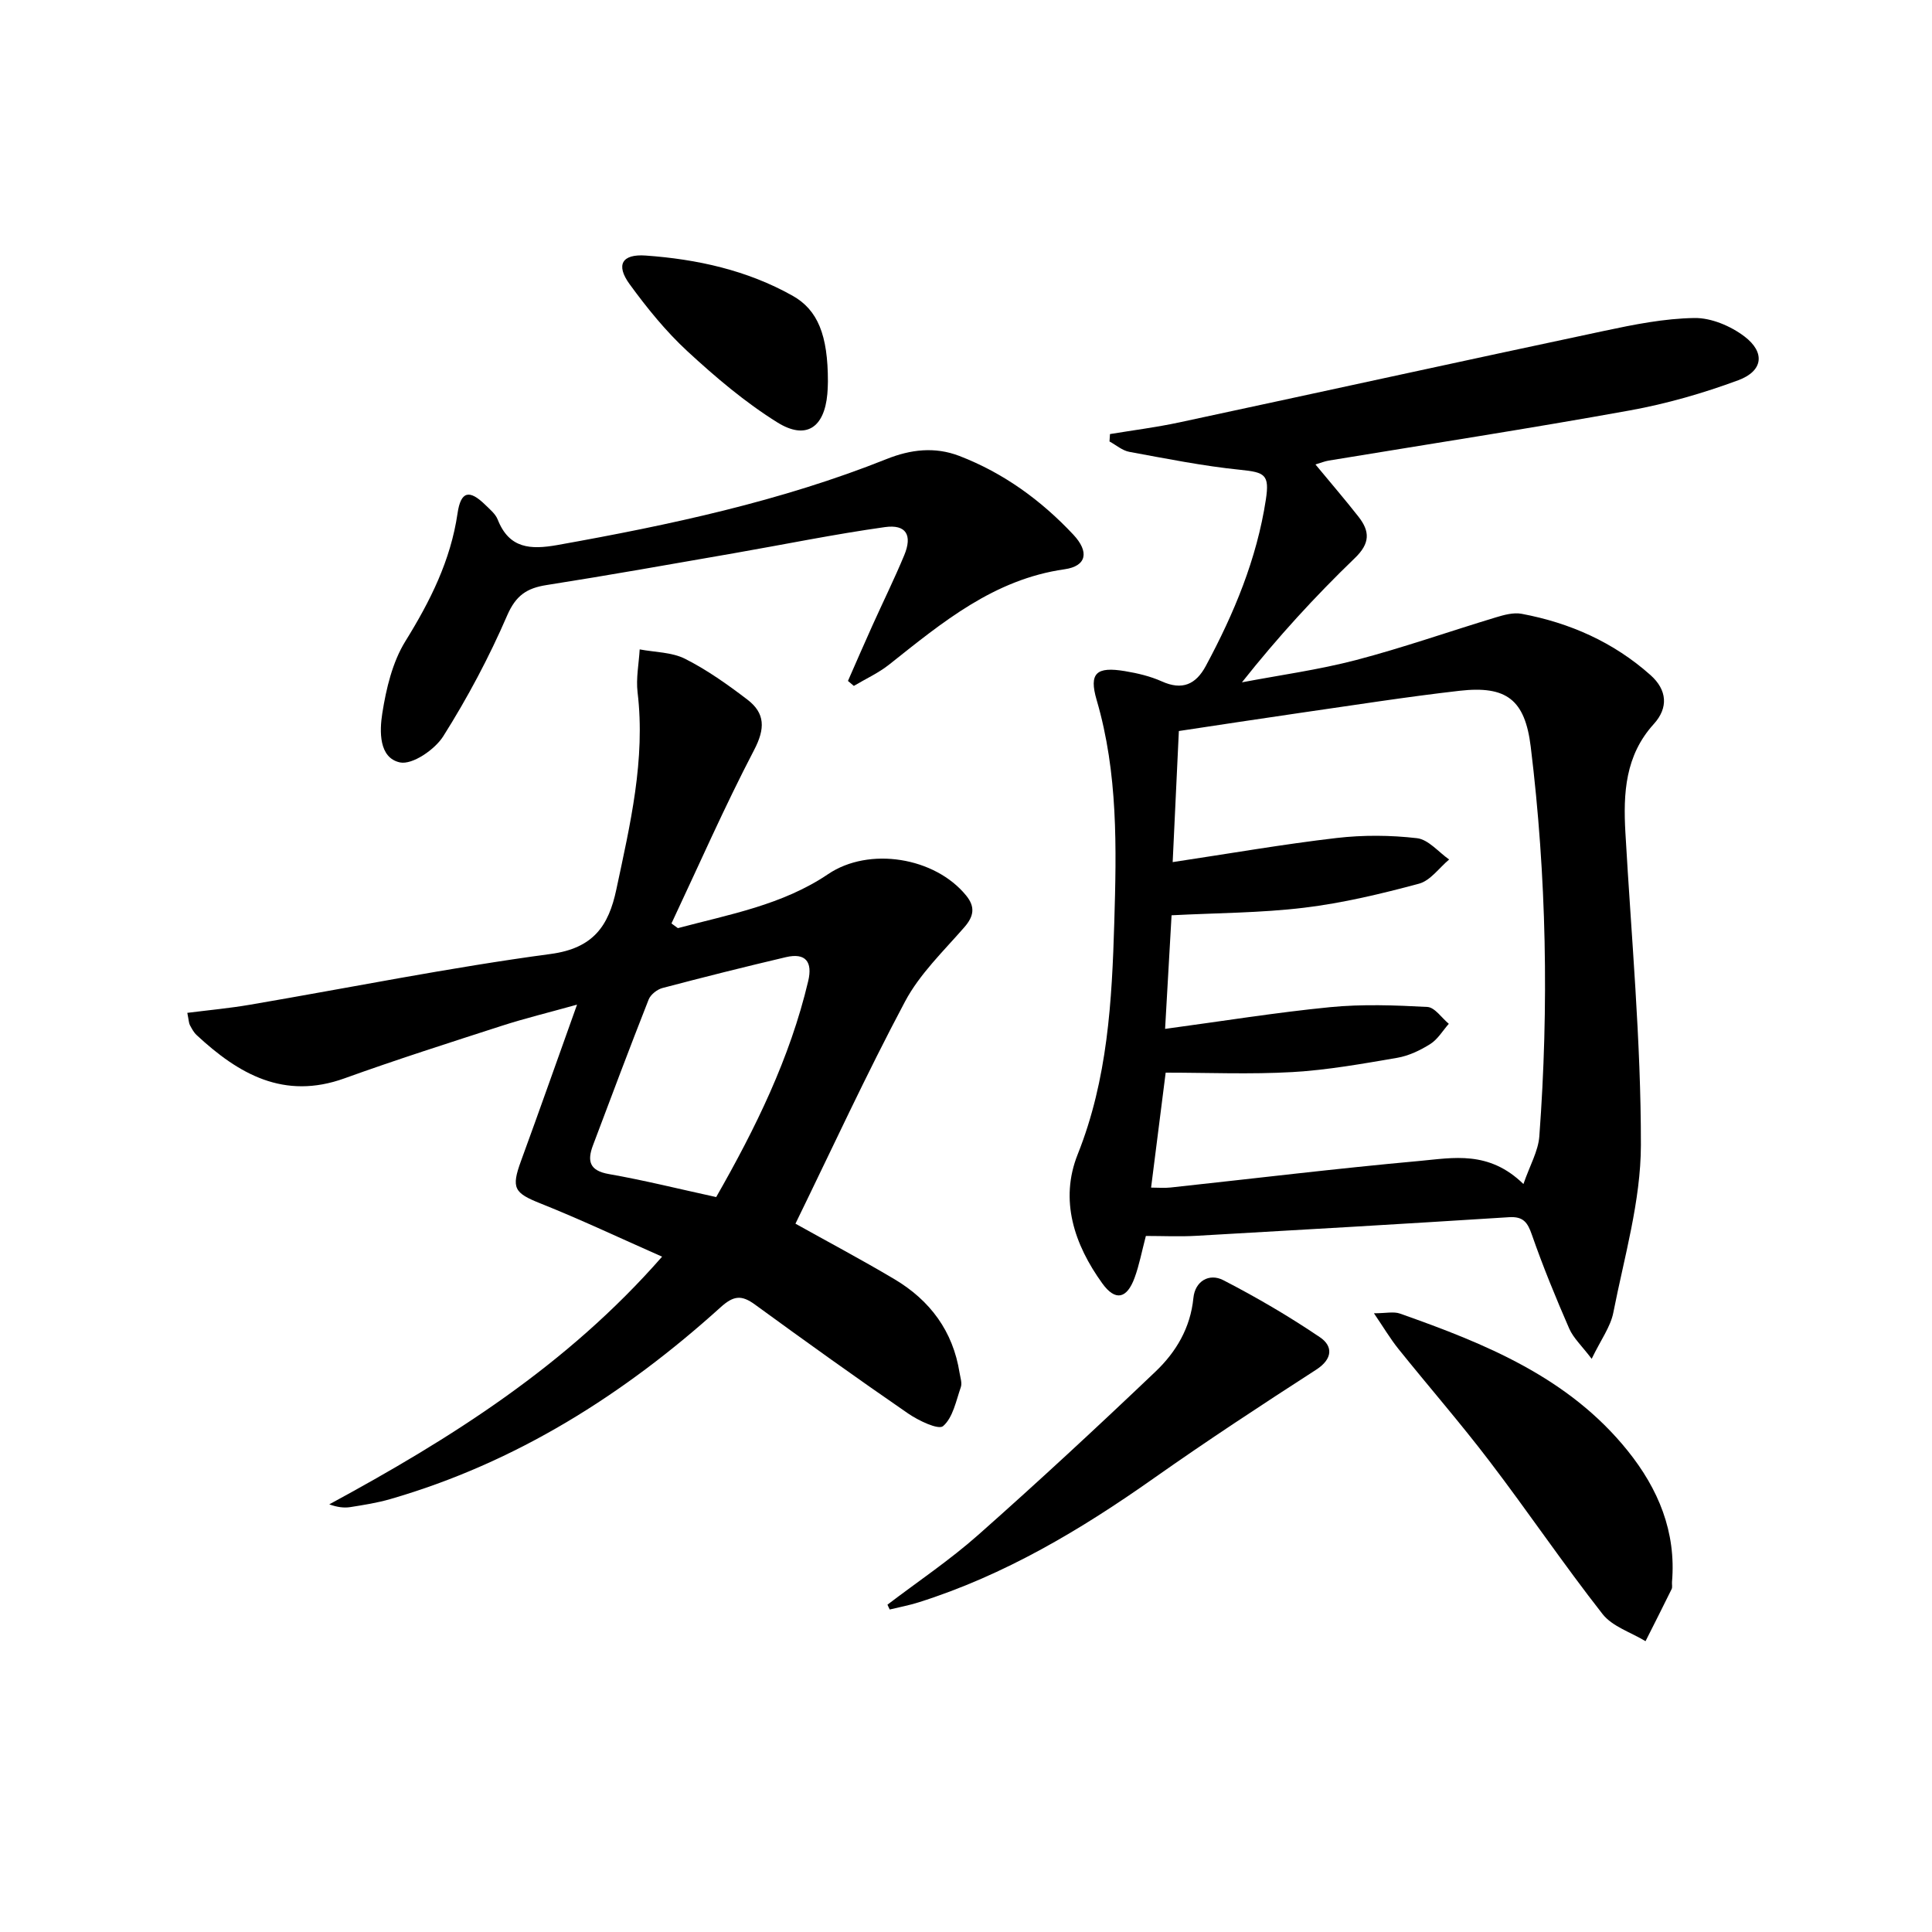
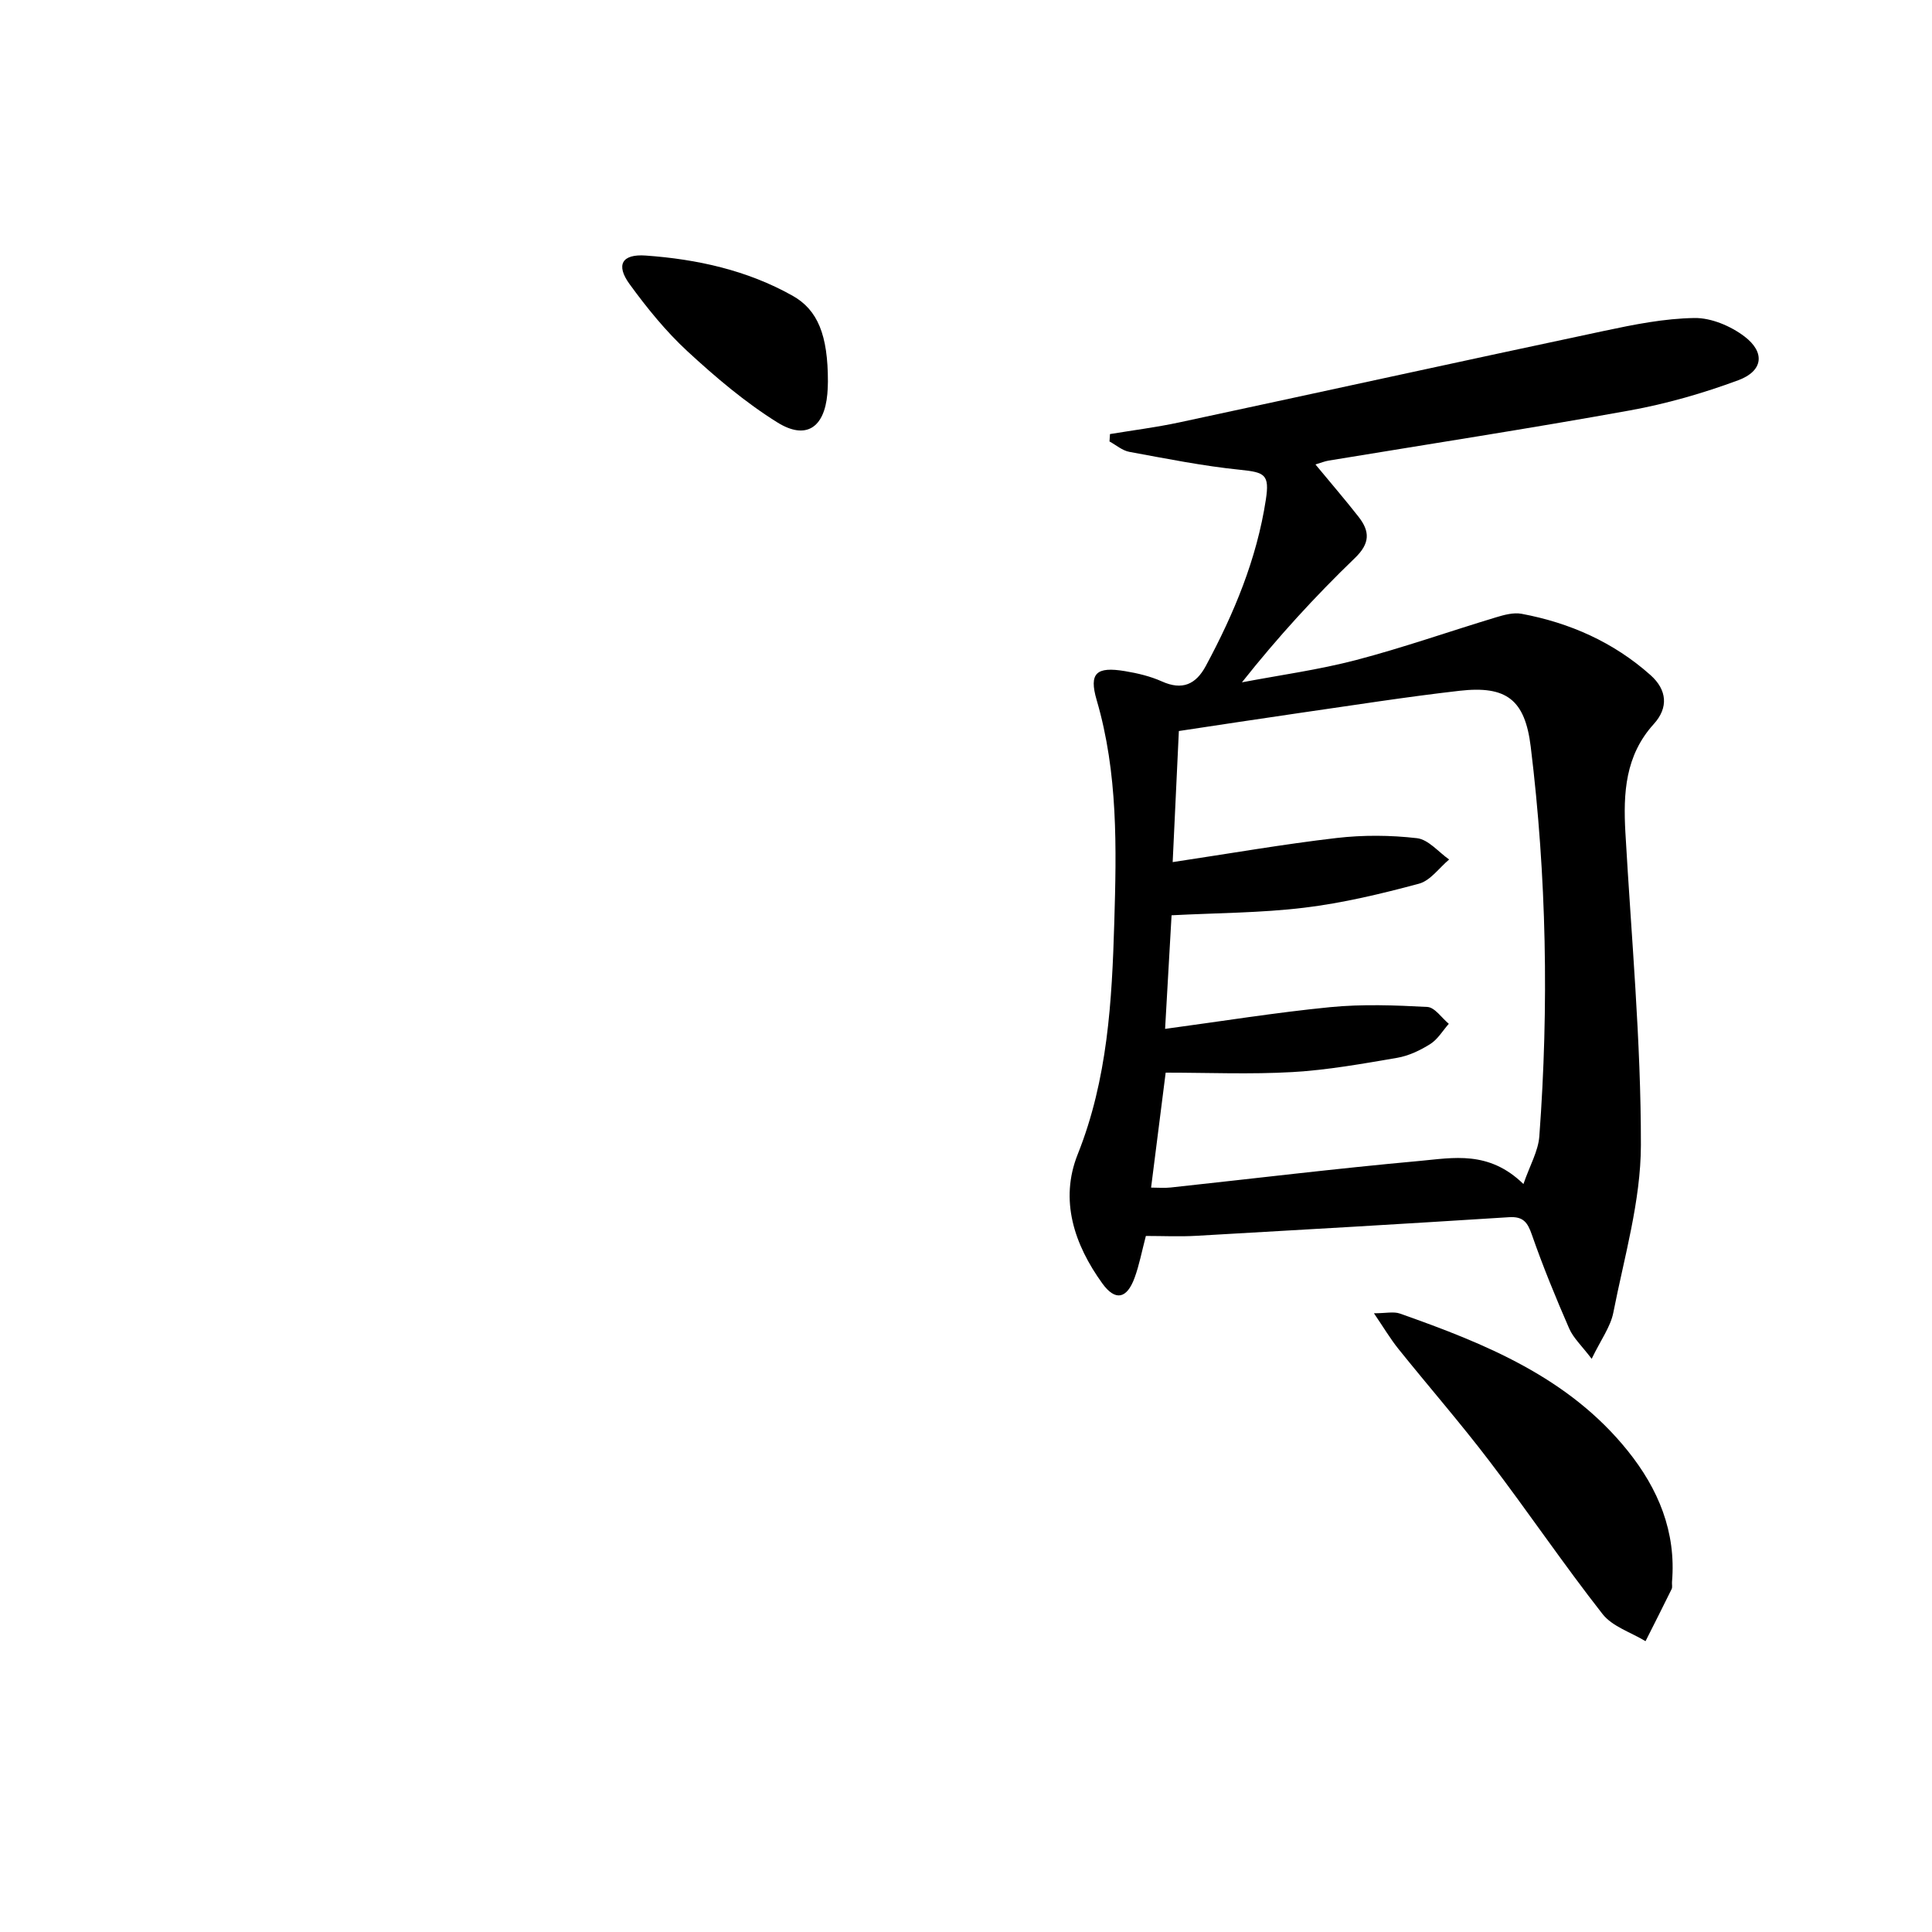
<svg xmlns="http://www.w3.org/2000/svg" enable-background="new 0 0 400 400" viewBox="0 0 400 400">
  <path d="m229.81 89.87c4.78-.79 9.59-1.4 14.32-2.41 29.35-6.29 58.66-12.73 88.02-18.96 6.15-1.31 12.44-2.57 18.68-2.66 3.46-.05 7.49 1.66 10.33 3.81 4.36 3.31 3.87 7.17-1.26 9.07-7.26 2.69-14.83 4.87-22.44 6.25-20.74 3.75-41.57 6.96-62.37 10.39-.8.13-1.58.45-2.74.8 3.1 3.75 6.09 7.22 8.92 10.83 2.35 3.01 2.44 5.48-.77 8.56-8.23 7.93-15.96 16.37-23.37 25.72 7.88-1.5 15.87-2.59 23.61-4.61 9.76-2.56 19.3-5.92 28.96-8.84 1.71-.52 3.65-1.05 5.33-.74 9.99 1.87 19.05 5.88 26.7 12.7 3.42 3.05 3.74 6.74.67 10.12-5.93 6.53-6.34 14.32-5.88 22.46 1.22 21.57 3.24 43.15 3.21 64.72-.02 11.57-3.45 23.17-5.71 34.69-.58 2.94-2.57 5.6-4.48 9.56-2.06-2.71-3.79-4.3-4.65-6.26-2.78-6.38-5.43-12.83-7.72-19.4-.9-2.6-1.79-3.85-4.76-3.66-21.57 1.37-43.14 2.63-64.71 3.85-3.46.2-6.95.03-10.46.03-.85 3.24-1.37 6.03-2.33 8.65-1.61 4.41-4.01 4.87-6.67 1.2-5.85-8.09-8.9-17.28-5.11-26.76 6.2-15.53 7.09-31.73 7.57-47.97.46-15.43.79-30.93-3.65-46.08-1.64-5.61-.04-6.96 5.86-5.98 2.6.43 5.26 1.06 7.64 2.13 4.22 1.9 7.03.63 9.09-3.18 5.85-10.87 10.56-22.16 12.44-34.45.8-5.22-.22-5.66-5.28-6.18-7.71-.78-15.36-2.32-22.99-3.72-1.45-.27-2.74-1.41-4.1-2.15.03-.52.06-1.02.1-1.53zm85.6 155.27c1.34-3.88 3.06-6.81 3.29-9.86 2-26.94 1.5-53.86-1.78-80.69-1.19-9.7-4.98-12.68-14.74-11.57-11.04 1.26-22.03 3-33.04 4.58-8.31 1.2-16.6 2.48-25.07 3.75-.43 9.09-.83 17.64-1.28 27.14 11.97-1.8 22.91-3.71 33.92-4.99 5.5-.64 11.18-.6 16.68.04 2.35.28 4.44 2.87 6.64 4.41-2.07 1.73-3.89 4.38-6.25 5.01-7.81 2.1-15.74 4-23.75 4.97-8.99 1.09-18.11 1.08-27.47 1.57-.45 7.82-.88 15.37-1.34 23.52 11.85-1.6 22.98-3.4 34.18-4.5 6.65-.65 13.43-.4 20.12-.04 1.54.08 2.97 2.27 4.44 3.49-1.26 1.42-2.29 3.21-3.83 4.18-2.08 1.31-4.47 2.45-6.86 2.86-7.18 1.23-14.41 2.53-21.66 2.95-8.72.5-17.49.12-26.27.12-1.08 8.53-2.02 15.9-3.02 23.8 1.5 0 2.79.12 4.05-.02 17.18-1.85 34.33-3.94 51.54-5.5 6.92-.63 14.32-2.23 21.5 4.78z" />
-   <path d="m140.35 192.16c10.67-2.85 21.64-4.79 31.1-11.18 8.46-5.72 22.11-3.53 28.59 4.44 1.89 2.33 1.62 4.26-.39 6.56-4.31 4.95-9.24 9.67-12.27 15.37-8.03 15.09-15.19 30.64-22.69 46 6.67 3.73 13.68 7.44 20.49 11.49 7.37 4.38 12.13 10.76 13.49 19.4.16.98.55 2.1.26 2.95-.99 2.84-1.63 6.3-3.67 8.07-.98.84-5.11-1.14-7.27-2.63-10.68-7.35-21.22-14.91-31.69-22.54-2.76-2.01-4.4-1.88-7.1.56-19.97 18.04-42.3 32.17-68.39 39.72-2.7.78-5.5 1.22-8.28 1.66-1.29.2-2.64.04-4.36-.57 25.12-13.61 49.1-28.65 68.91-51.28-8.84-3.9-16.88-7.71-25.13-11-5.5-2.19-6.15-3.16-4.08-8.82 3.81-10.41 7.49-20.88 11.6-32.36-5.87 1.64-10.78 2.83-15.58 4.38-10.89 3.52-21.81 7-32.57 10.88-12.52 4.51-21.91-.87-30.61-8.96-.59-.55-1-1.32-1.39-2.05-.22-.41-.22-.94-.54-2.55 4.41-.56 8.71-.95 12.96-1.68 20.75-3.54 41.42-7.72 62.27-10.51 8.86-1.19 12-5.84 13.59-13.33 2.86-13.47 6.07-26.88 4.4-40.87-.34-2.89.27-5.9.44-8.86 3.16.6 6.66.56 9.42 1.96 4.55 2.3 8.79 5.32 12.87 8.43 3.71 2.83 3.71 6.02 1.4 10.44-6.13 11.75-11.46 23.91-17.11 35.91.46.33.9.65 1.33.97zm7.93 55.68c8.13-14.23 15.27-28.74 19.05-44.72.93-3.94-.49-5.92-4.62-4.95-8.55 2.01-17.07 4.15-25.56 6.39-1.1.29-2.44 1.35-2.85 2.37-3.95 10.02-7.73 20.11-11.53 30.19-1.21 3.22-.78 5.25 3.3 5.96 7.31 1.28 14.54 3.09 22.21 4.76z" />
-   <path d="m175.56 140.98c1.69-3.84 3.35-7.69 5.08-11.51 2.18-4.84 4.53-9.61 6.57-14.51 1.73-4.16.41-6.44-3.99-5.83-10.49 1.47-20.88 3.6-31.32 5.42-12.91 2.24-25.81 4.55-38.75 6.58-4.09.64-6.35 2.15-8.15 6.3-3.73 8.63-8.2 17.03-13.22 24.99-1.74 2.77-6.4 5.97-8.97 5.43-4.4-.94-4.24-6.49-3.66-10.17.81-5.13 2.1-10.59 4.78-14.92 5.14-8.3 9.37-16.71 10.8-26.48.67-4.6 2.44-4.99 5.75-1.75.95.93 2.1 1.87 2.56 3.03 2.38 6.05 6.8 6.27 12.38 5.28 23.21-4.15 46.2-9.04 68.19-17.82 4.9-1.95 9.9-2.59 15.02-.62 9.17 3.54 16.92 9.18 23.58 16.28 3.36 3.58 2.77 6.53-1.8 7.18-14.65 2.09-25.33 11.01-36.28 19.7-2.22 1.77-4.89 2.98-7.35 4.45-.4-.34-.81-.69-1.22-1.03z" />
+   <path d="m175.56 140.98z" />
  <path d="m284.46 271.9c2.48 0 4.08-.4 5.38.06 17.66 6.23 34.93 13.2 47.15 28.4 6.33 7.87 10.07 16.78 9.18 27.17-.04.5.12 1.08-.08 1.48-1.77 3.61-3.59 7.19-5.4 10.78-3.01-1.83-6.86-3.02-8.9-5.62-8.09-10.32-15.45-21.22-23.41-31.65-6.04-7.93-12.6-15.46-18.85-23.24-1.7-2.12-3.1-4.49-5.07-7.38z" />
-   <path d="m183.74 332.23c6.3-4.8 12.91-9.23 18.82-14.47 12.45-11.02 24.65-22.33 36.69-33.8 4.23-4.03 7.22-9.02 7.83-15.23.34-3.47 3.25-5.2 6.2-3.68 6.88 3.55 13.6 7.48 20.01 11.82 2.69 1.82 2.68 4.47-.79 6.71-11.31 7.3-22.57 14.69-33.57 22.44-15.16 10.7-30.94 20.11-48.75 25.73-1.95.62-3.98.99-5.97 1.48-.17-.32-.32-.66-.47-1z" />
  <path d="m171.41 79c-.01.26-.02 1.42-.12 2.58-.62 6.95-4.41 9.57-10.34 5.88-6.68-4.16-12.81-9.37-18.62-14.73-4.47-4.13-8.39-8.97-11.98-13.9-2.91-4-1.58-6.28 3.35-5.92 10.64.76 20.97 3.03 30.38 8.31 5.24 2.94 7.34 8.17 7.33 17.78z" />
</svg>